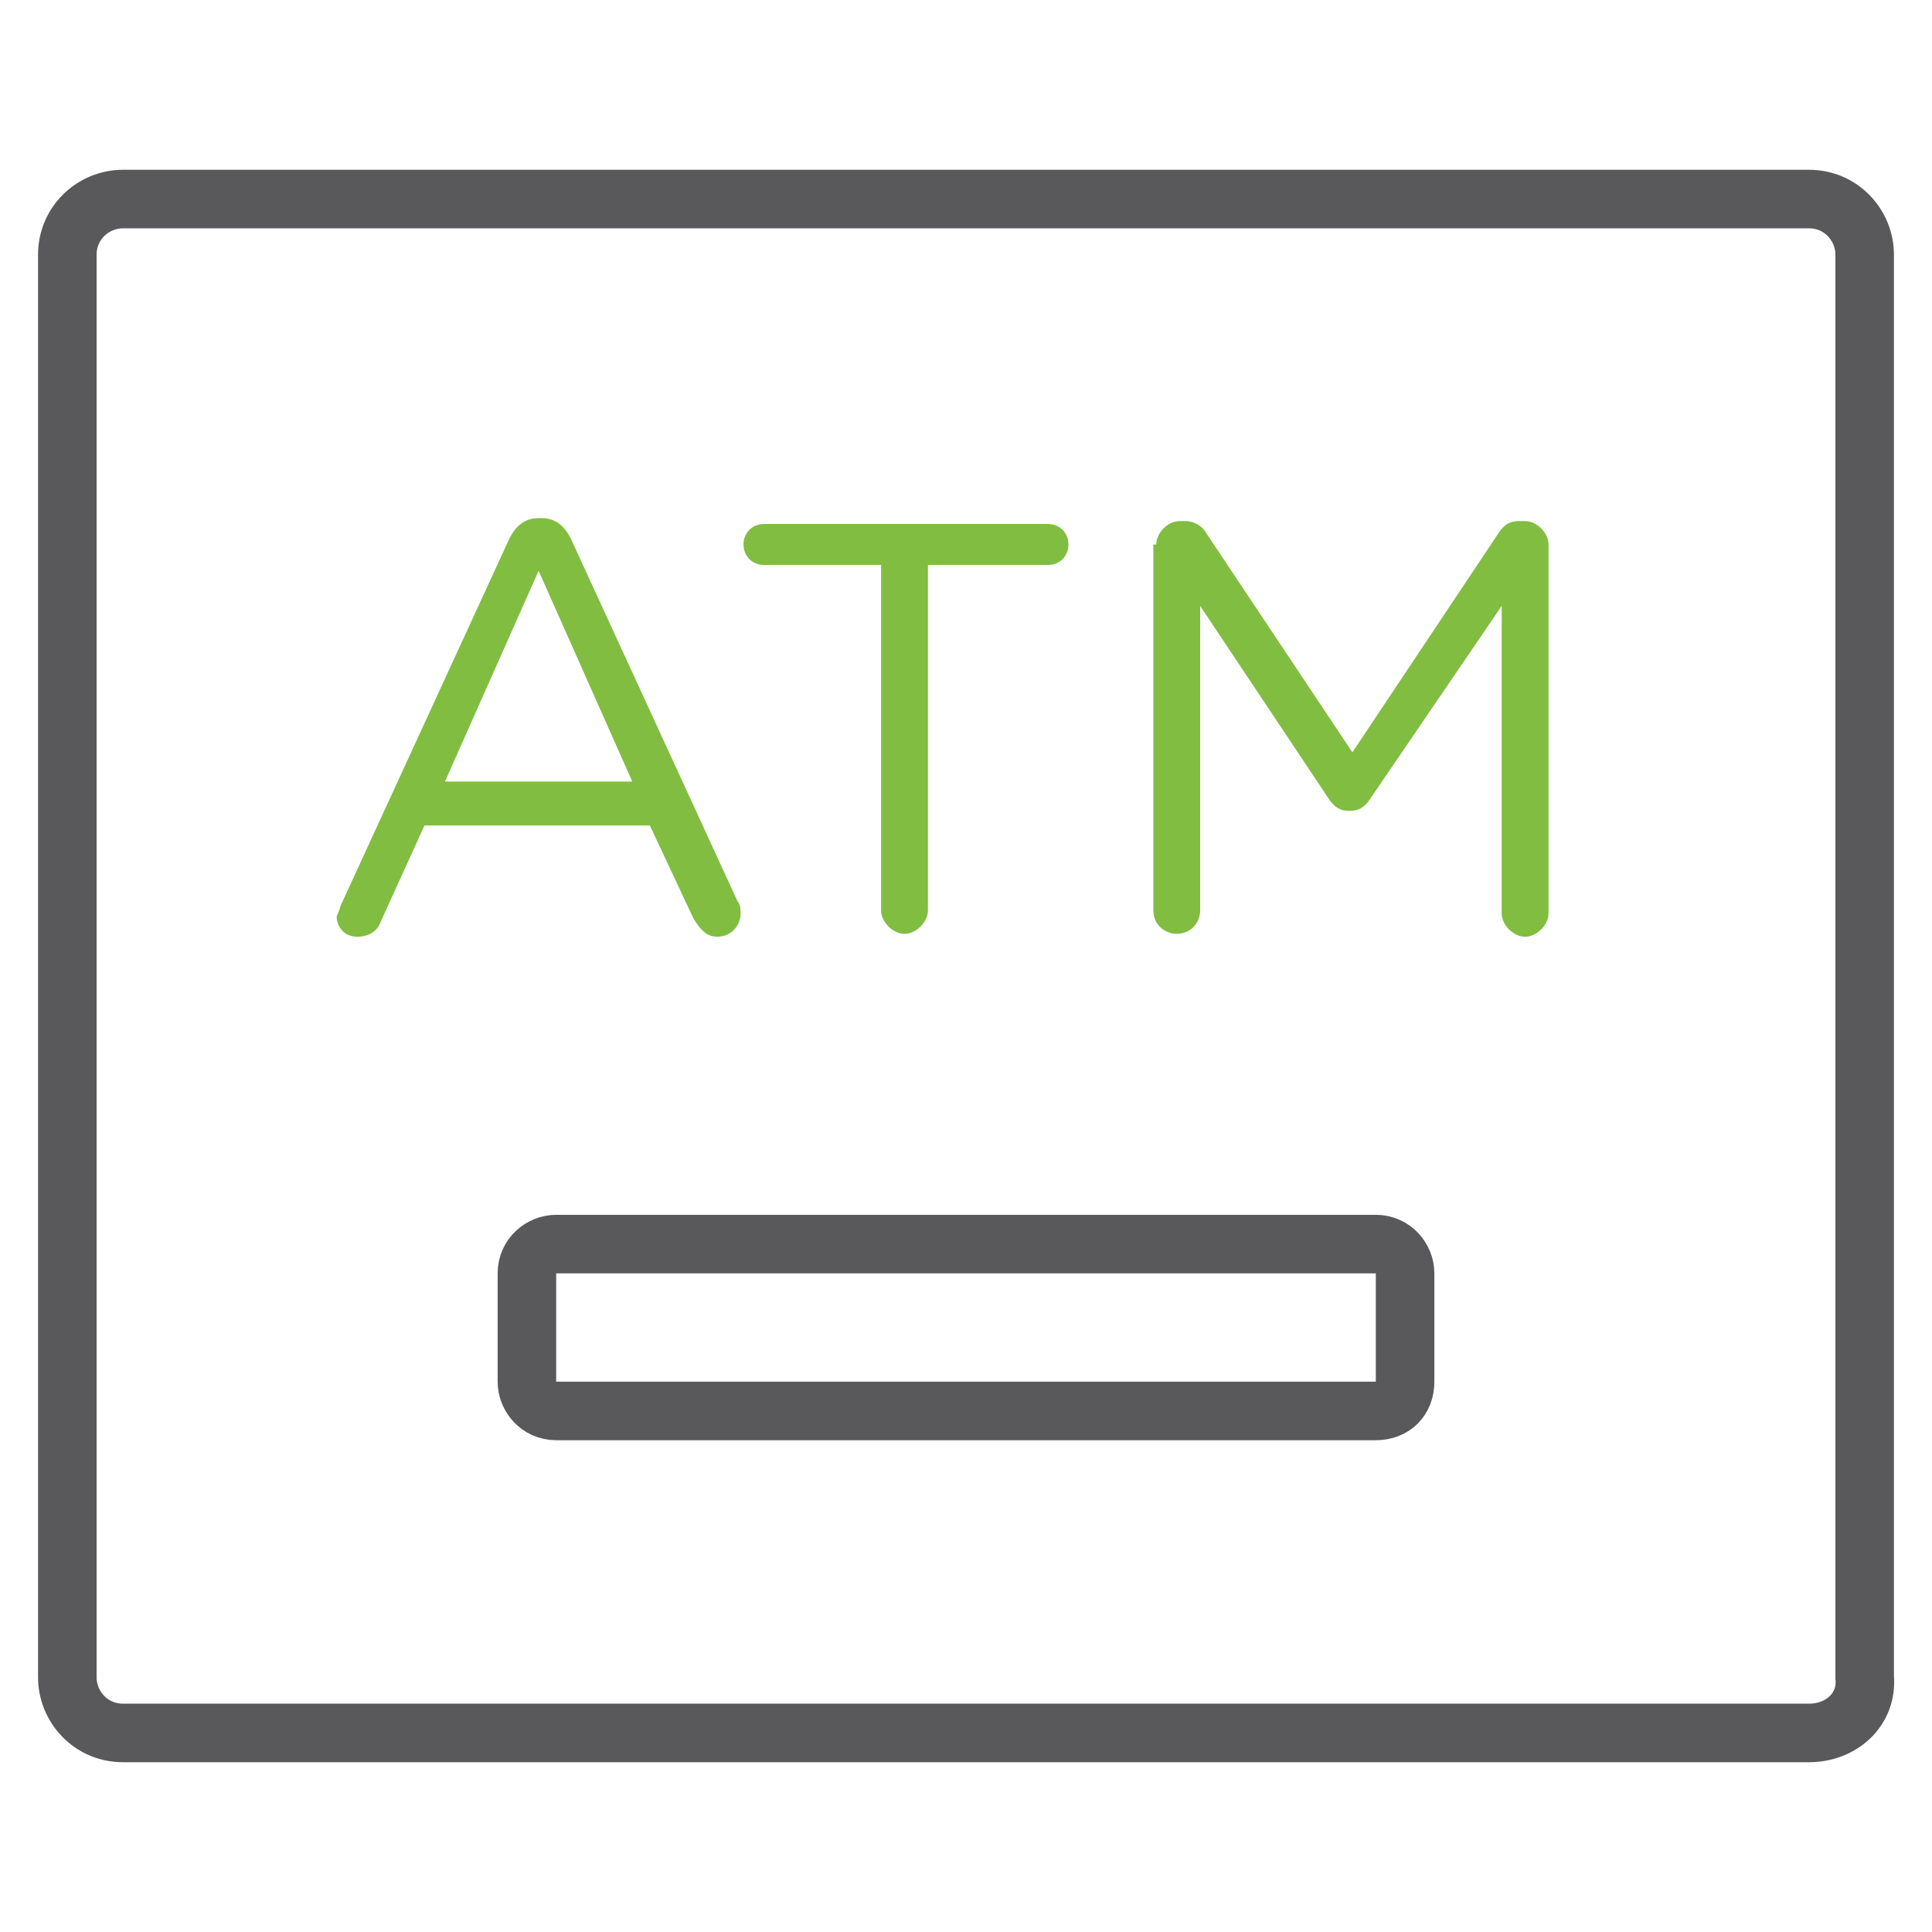
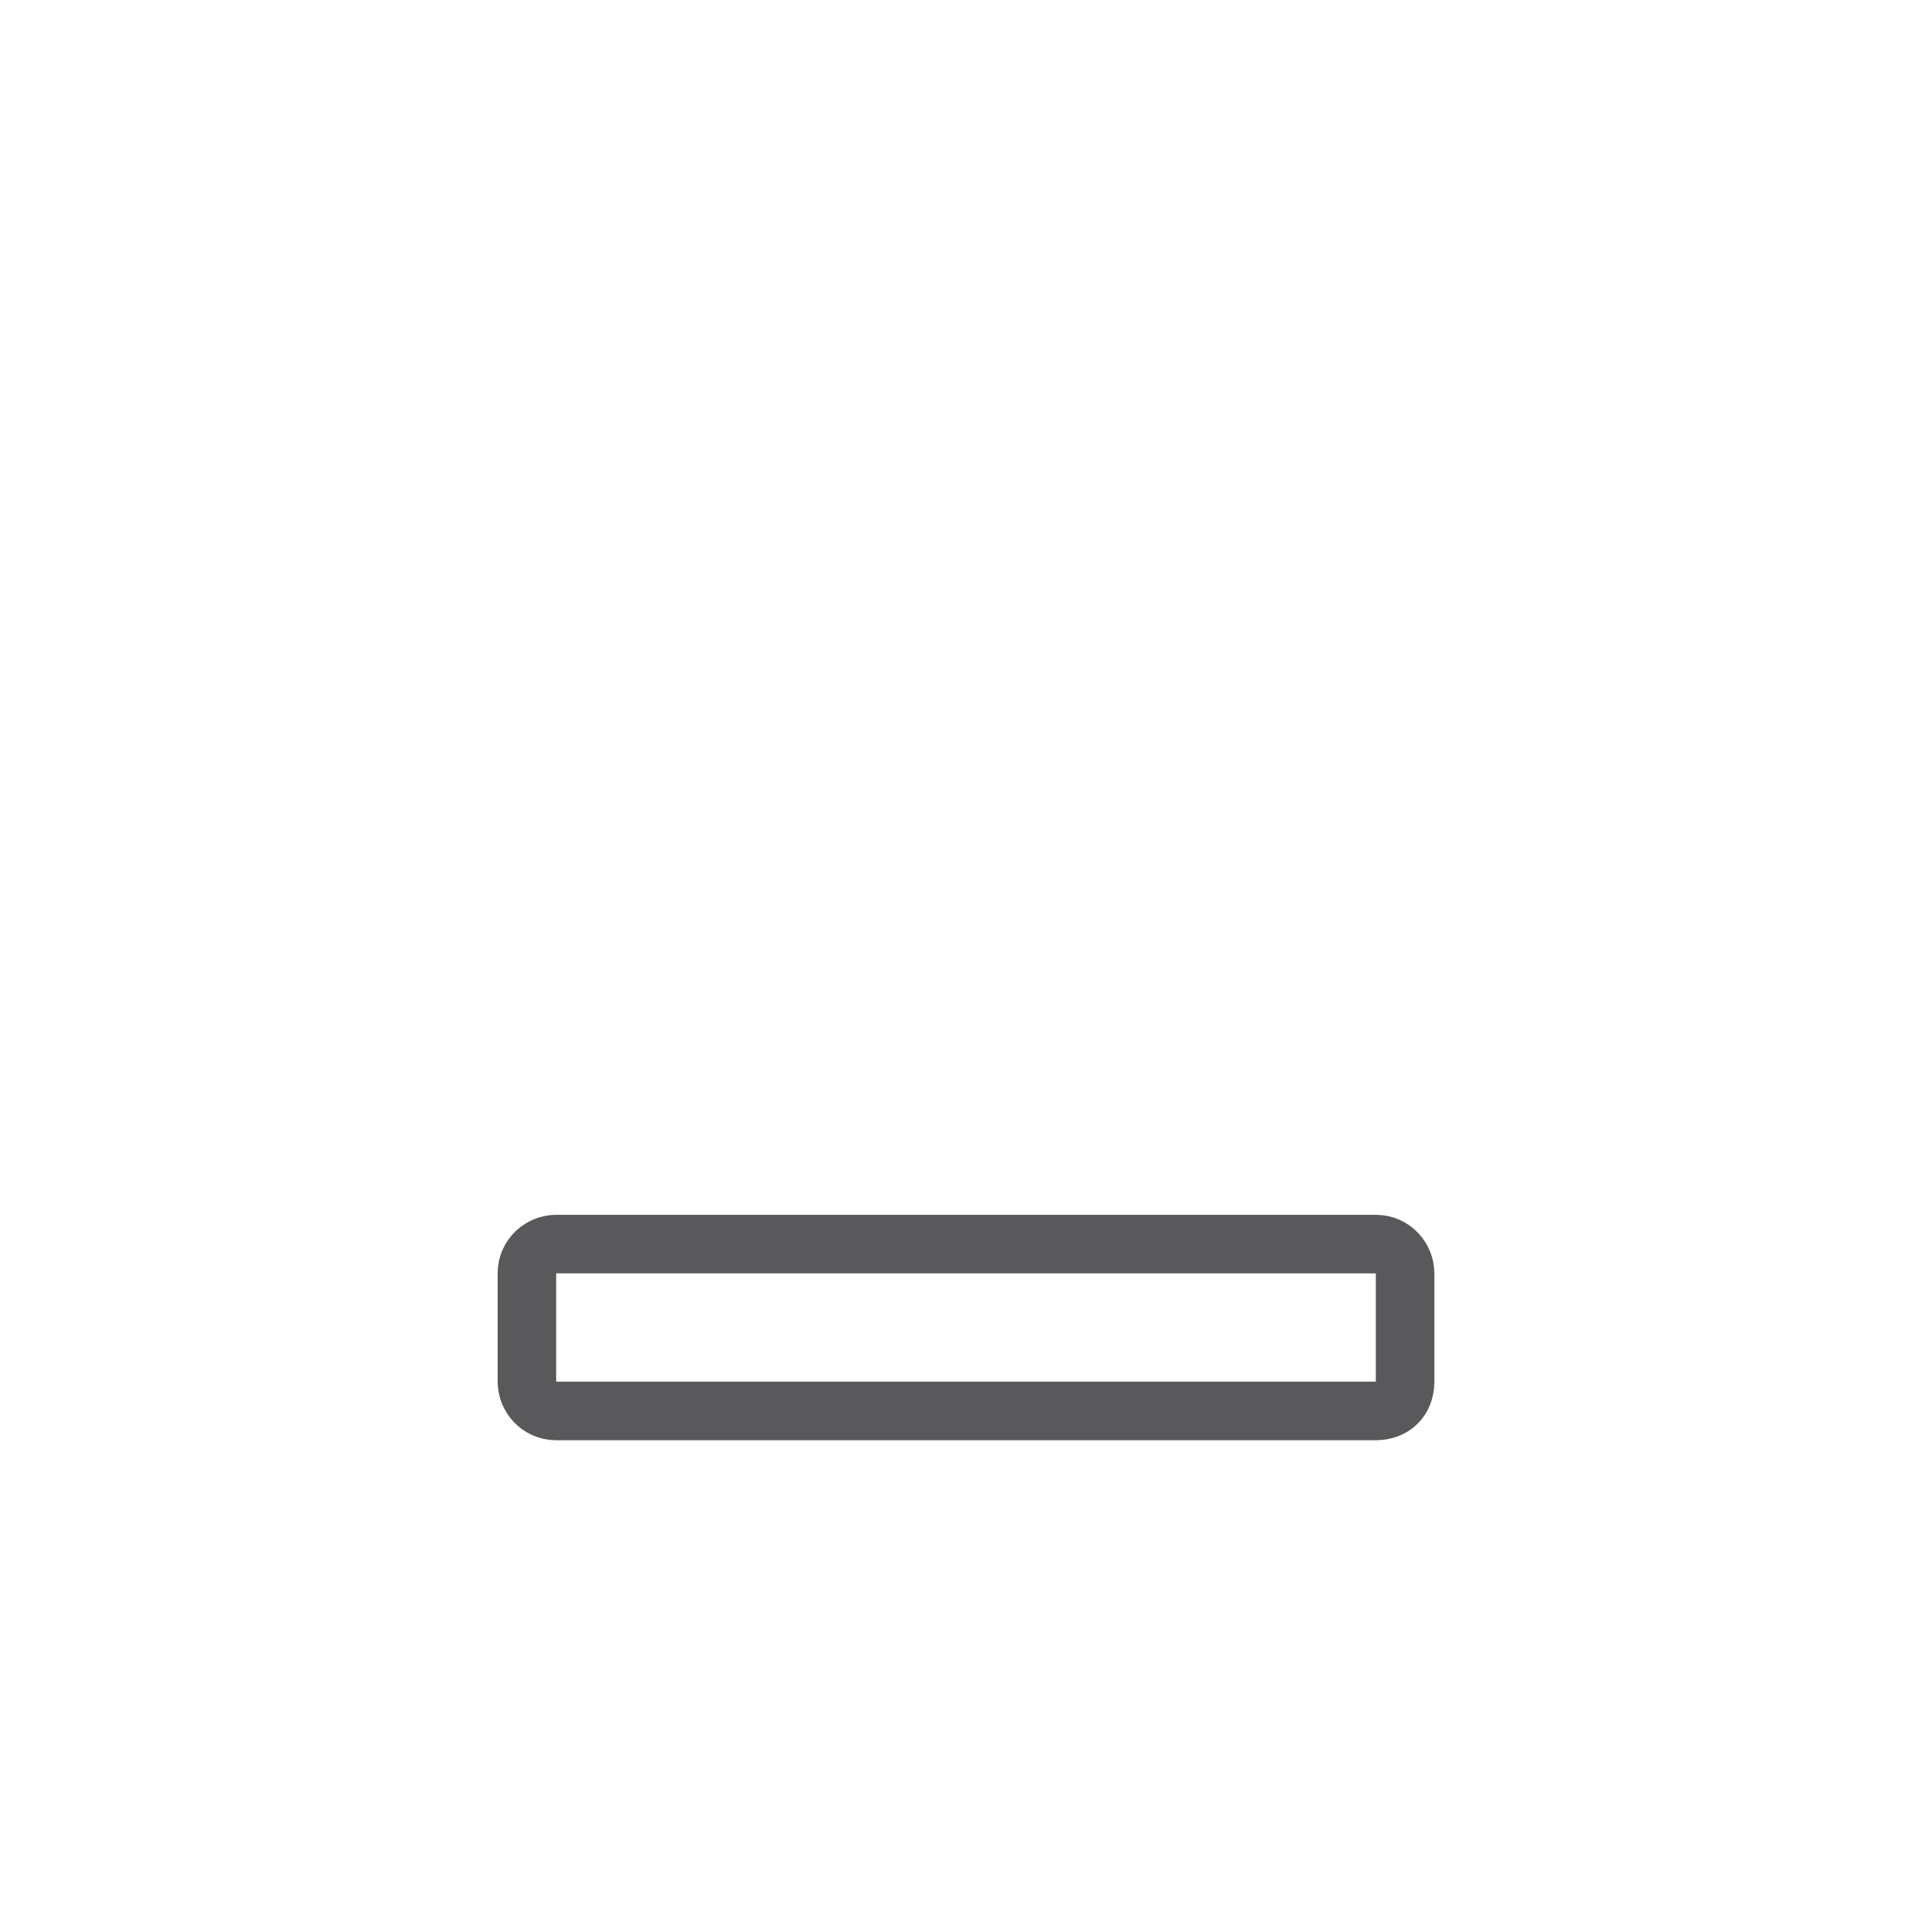
<svg xmlns="http://www.w3.org/2000/svg" version="1.1" id="Layer_1" x="0px" y="0px" viewBox="0 0 66 66" style="enable-background:new 0 0 66 66;" xml:space="preserve">
  <style type="text/css">
	.st0{fill:none;stroke:#59595B;stroke-width:2;stroke-miterlimit:10;}
	.st1{fill:none;stroke:#59595B;stroke-width:2;stroke-linecap:round;stroke-miterlimit:10;}
	.st2{fill:#59595B;}
	.st3{fill:none;stroke:#82BC00;stroke-width:4.181;stroke-linecap:round;stroke-miterlimit:10;}
	.st4{fill:#82BC00;}
	.st5{fill:none;stroke:#59595B;stroke-width:2;stroke-linecap:round;stroke-linejoin:round;stroke-miterlimit:10;}
	.st6{fill:none;stroke:#82BC00;stroke-width:2;stroke-linecap:round;stroke-linejoin:round;stroke-miterlimit:10;}
	
		.st7{fill-rule:evenodd;clip-rule:evenodd;fill:none;stroke:#59595B;stroke-width:2;stroke-linecap:round;stroke-linejoin:round;stroke-miterlimit:10;}
	.st8{fill:none;stroke:#82BC00;stroke-width:2;stroke-linecap:round;stroke-miterlimit:10;}
	.st9{fill:#81BD41;}
	.st10{fill:none;stroke:#59595B;stroke-width:2;stroke-linejoin:round;stroke-miterlimit:10;}
	.st11{fill:none;stroke:#82BC00;stroke-width:1.5;stroke-miterlimit:10;}
	.st12{fill:none;stroke:#59595B;stroke-width:3;stroke-linecap:round;stroke-miterlimit:10;}
	.st13{fill:none;stroke:#59595B;stroke-width:4;stroke-miterlimit:10;}
	.st14{fill:none;stroke:#82BC00;stroke-width:2.5;stroke-linecap:round;stroke-miterlimit:10;}
	.st15{fill:none;stroke:#82BC00;stroke-width:2;stroke-linejoin:round;stroke-miterlimit:10;}
	.st16{fill:#88BB00;}
	.st17{fill:none;stroke:#555555;stroke-width:2;stroke-miterlimit:10;}
	.st18{fill:none;stroke:#555555;stroke-width:2;stroke-linejoin:round;stroke-miterlimit:10;}
	.st19{fill:none;stroke:#88BB00;stroke-width:3.059;stroke-linecap:round;stroke-miterlimit:10;}
	.st20{fill:none;stroke:#555555;stroke-width:2;stroke-linecap:round;stroke-linejoin:round;stroke-miterlimit:10;}
	.st21{fill:#555555;}
	.st22{fill:none;stroke:#88BB00;stroke-width:2;stroke-linecap:round;stroke-linejoin:round;stroke-miterlimit:10;}
	.st23{fill:none;stroke:#88BB00;stroke-width:2;stroke-miterlimit:10;}
	.st24{fill:none;stroke:#88BB00;stroke-width:1.5;stroke-miterlimit:10;}
	.st25{fill:none;stroke:#555555;stroke-width:2;stroke-linecap:round;stroke-miterlimit:10;}
	
		.st26{fill-rule:evenodd;clip-rule:evenodd;fill:none;stroke:#555555;stroke-width:2;stroke-linecap:round;stroke-linejoin:round;stroke-miterlimit:10;}
	.st27{fill:none;stroke:#88BB00;stroke-width:1.591;stroke-linecap:round;stroke-miterlimit:10;}
	.st28{fill:none;stroke:#88BB00;stroke-width:2;stroke-linecap:round;stroke-miterlimit:10;}
	.st29{fill:none;stroke:#555555;stroke-width:2;}
	.st30{fill:none;stroke:#555555;stroke-width:2;stroke-linecap:round;}
	.st31{fill:none;stroke:#88BB00;stroke-width:2;stroke-linecap:round;}
	.st32{fill:#88BB00;stroke:#88BB00;stroke-width:0.25;stroke-miterlimit:10;}
	.st33{fill:none;stroke:#555555;stroke-width:2;stroke-linecap:round;stroke-linejoin:round;}
	.st34{fill:none;stroke:#88BB00;stroke-width:2;stroke-linecap:round;stroke-linejoin:round;}
	.st35{fill:none;stroke:#555555;stroke-width:5;stroke-linecap:round;stroke-linejoin:round;stroke-miterlimit:10;}
	.st36{fill:none;stroke:#555555;stroke-width:2;stroke-linejoin:round;}
	.st37{fill:none;stroke:#555555;stroke-width:1.5;stroke-miterlimit:10;}
	.st38{fill:none;stroke:#555555;stroke-width:5;stroke-miterlimit:10;}
	.st39{fill:none;stroke:#88BB00;stroke-width:1.5;stroke-linecap:round;stroke-miterlimit:10;}
	.st40{fill:none;stroke:#8BC53F;stroke-width:2;stroke-linecap:round;stroke-linejoin:round;stroke-miterlimit:10;}
	.st41{fill:none;stroke:#555555;stroke-width:1.5;stroke-linecap:round;stroke-miterlimit:10;}
	.st42{fill:none;stroke:#88BB00;stroke-width:1.8;stroke-linecap:round;stroke-miterlimit:10;}
	.st43{fill:none;stroke:#88BB00;stroke-width:1.689;stroke-linecap:round;stroke-linejoin:round;stroke-miterlimit:10;}
	.st44{fill:none;stroke:#6D6E70;stroke-width:2;stroke-linecap:round;stroke-miterlimit:10;}
	.st45{fill:none;stroke:#6D6E70;stroke-width:2;stroke-linecap:round;stroke-linejoin:round;stroke-miterlimit:10;}
	.st46{fill:none;stroke:#88BB00;stroke-width:1.5;stroke-linecap:round;stroke-linejoin:round;stroke-miterlimit:10;}
	.st47{fill-rule:evenodd;clip-rule:evenodd;fill:none;stroke:#555555;stroke-width:2;stroke-linejoin:round;stroke-miterlimit:10;}
	.st48{fill:none;stroke:#82BC00;stroke-width:3.5;stroke-linecap:round;stroke-miterlimit:10;}
</style>
  <g>
-     <path class="st0" d="M61.8,59.2H4.2c-1.1,0-1.9-0.9-1.9-1.9V8.7c0-1.1,0.9-1.9,1.9-1.9h57.6c1.1,0,1.9,0.9,1.9,1.9v48.6   C63.8,58.4,62.9,59.2,61.8,59.2z" />
    <path class="st0" d="M47,48.2H19c-0.6,0-1-0.5-1-1v-3.7c0-0.6,0.5-1,1-1h28c0.6,0,1,0.5,1,1v3.7C48,47.8,47.6,48.2,47,48.2z" />
    <g>
      <g>
-         <path class="st9" d="M11.7,30.8l5.7-12.4c0.2-0.4,0.5-0.7,1-0.7h0.1c0.5,0,0.8,0.3,1,0.7l5.7,12.4c0.1,0.1,0.1,0.3,0.1,0.4     c0,0.4-0.3,0.8-0.8,0.8c-0.4,0-0.6-0.3-0.8-0.6l-1.5-3.2h-7.7l-1.5,3.3c-0.1,0.3-0.4,0.5-0.8,0.5c-0.4,0-0.7-0.3-0.7-0.7     C11.6,31.1,11.6,31,11.7,30.8z M21.6,26.7l-3.2-7.2l-3.2,7.2H21.6z" />
-         <path class="st9" d="M30.2,19.3h-4.1c-0.4,0-0.7-0.3-0.7-0.7c0-0.4,0.3-0.7,0.7-0.7h9.7c0.4,0,0.7,0.3,0.7,0.7     c0,0.4-0.3,0.7-0.7,0.7h-4.1v11.8c0,0.4-0.4,0.8-0.8,0.8s-0.8-0.4-0.8-0.8V19.3z" />
-         <path class="st9" d="M39.5,18.6c0-0.4,0.4-0.8,0.8-0.8h0.2c0.3,0,0.6,0.2,0.7,0.4l5,7.5l5-7.5c0.2-0.3,0.4-0.4,0.7-0.4h0.2     c0.4,0,0.8,0.4,0.8,0.8v12.6c0,0.4-0.4,0.8-0.8,0.8c-0.4,0-0.8-0.4-0.8-0.8V20.7l-4.5,6.6c-0.2,0.3-0.4,0.4-0.7,0.4     s-0.5-0.1-0.7-0.4L41,20.7v10.4c0,0.4-0.3,0.8-0.8,0.8c-0.4,0-0.8-0.3-0.8-0.8V18.6z" />
-       </g>
+         </g>
    </g>
  </g>
</svg>